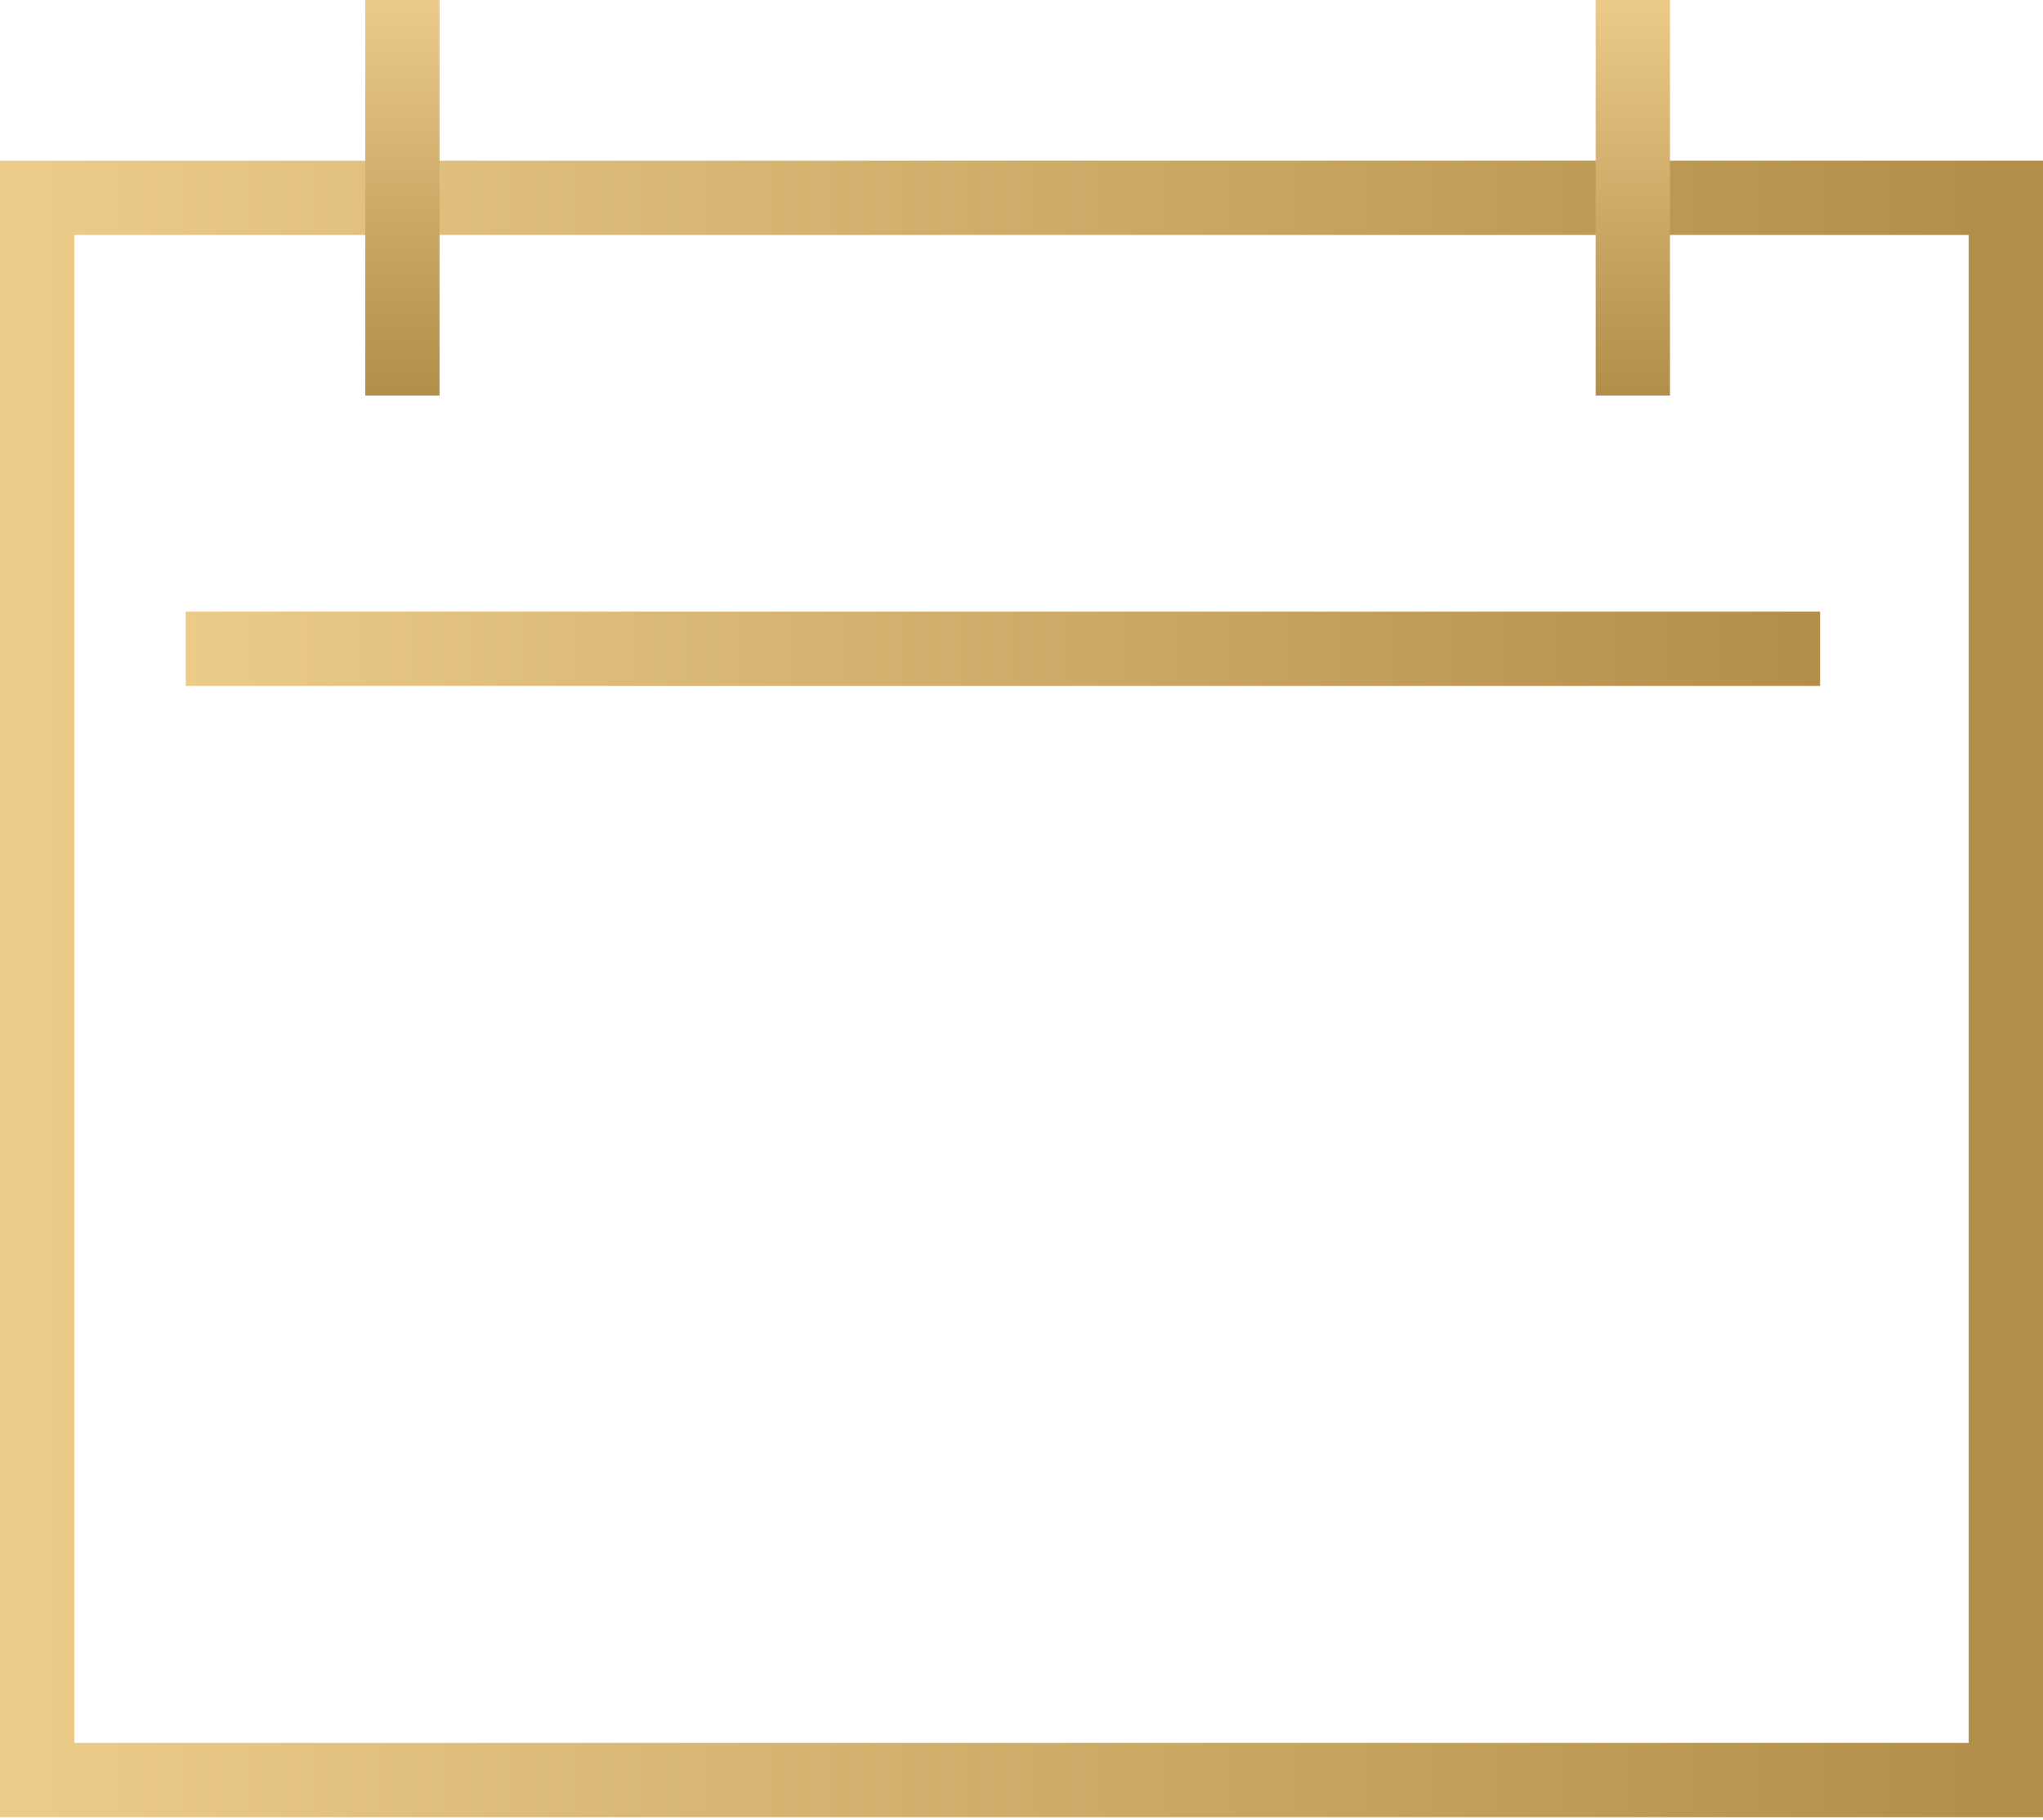
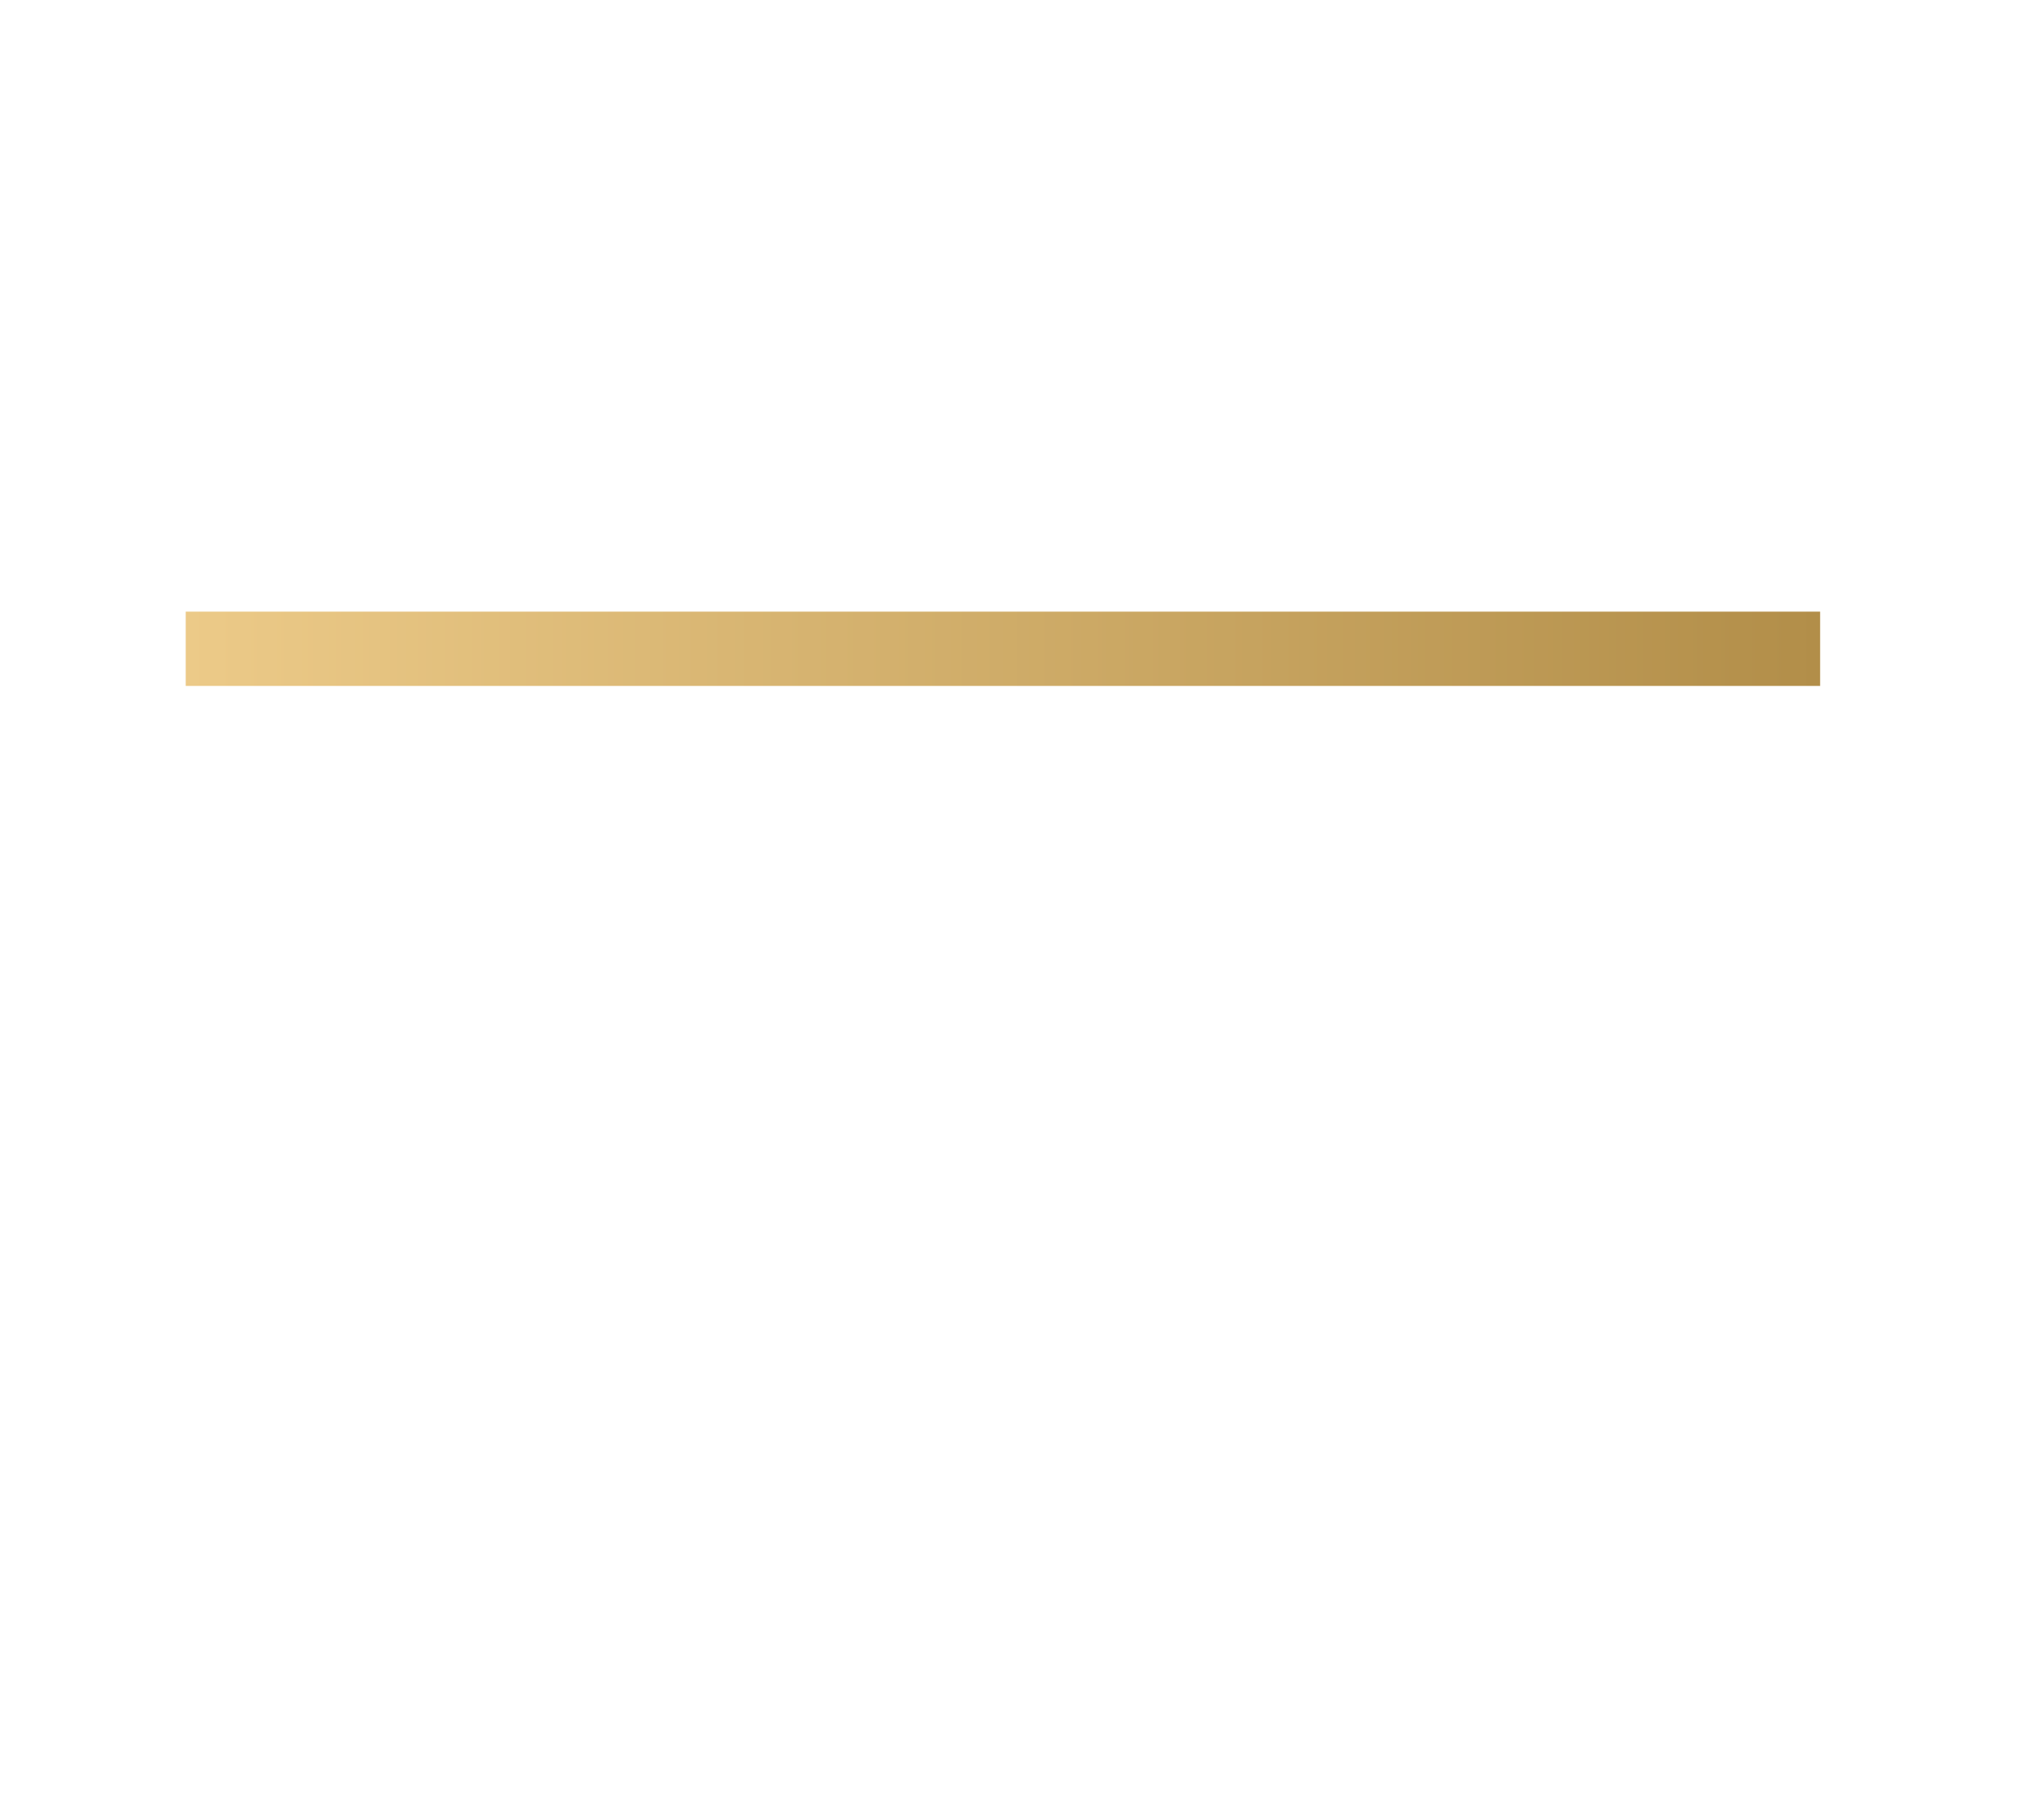
<svg xmlns="http://www.w3.org/2000/svg" width="55" height="49" viewBox="0 0 55 49" fill="none">
-   <rect x="1" y="5.325" width="53" height="42.593" stroke="url(#paint0_linear_245_95)" stroke-width="2" />
  <line x1="5" y1="17.465" x2="49" y2="17.465" stroke="url(#paint1_linear_245_95)" stroke-width="2" />
-   <line x1="10.833" y1="-4.41286e-08" x2="10.833" y2="10.648" stroke="url(#paint2_linear_245_95)" stroke-width="2" />
-   <line x1="43.958" y1="-4.41286e-08" x2="43.958" y2="10.648" stroke="url(#paint3_linear_245_95)" stroke-width="2" />
  <defs>
    <linearGradient id="paint0_linear_245_95" x1="1" y1="5.325" x2="54" y2="5.325" gradientUnits="userSpaceOnUse">
      <stop stop-color="#ECCA88" />
      <stop offset="1" stop-color="#B28E49" />
    </linearGradient>
    <linearGradient id="paint1_linear_245_95" x1="5" y1="18.465" x2="49" y2="18.465" gradientUnits="userSpaceOnUse">
      <stop stop-color="#ECCA88" />
      <stop offset="1" stop-color="#B28E49" />
    </linearGradient>
    <linearGradient id="paint2_linear_245_95" x1="9.833" y1="0" x2="9.833" y2="10.648" gradientUnits="userSpaceOnUse">
      <stop stop-color="#ECCA88" />
      <stop offset="1" stop-color="#B28E49" />
    </linearGradient>
    <linearGradient id="paint3_linear_245_95" x1="42.958" y1="0" x2="42.958" y2="10.648" gradientUnits="userSpaceOnUse">
      <stop stop-color="#ECCA88" />
      <stop offset="1" stop-color="#B28E49" />
    </linearGradient>
  </defs>
</svg>